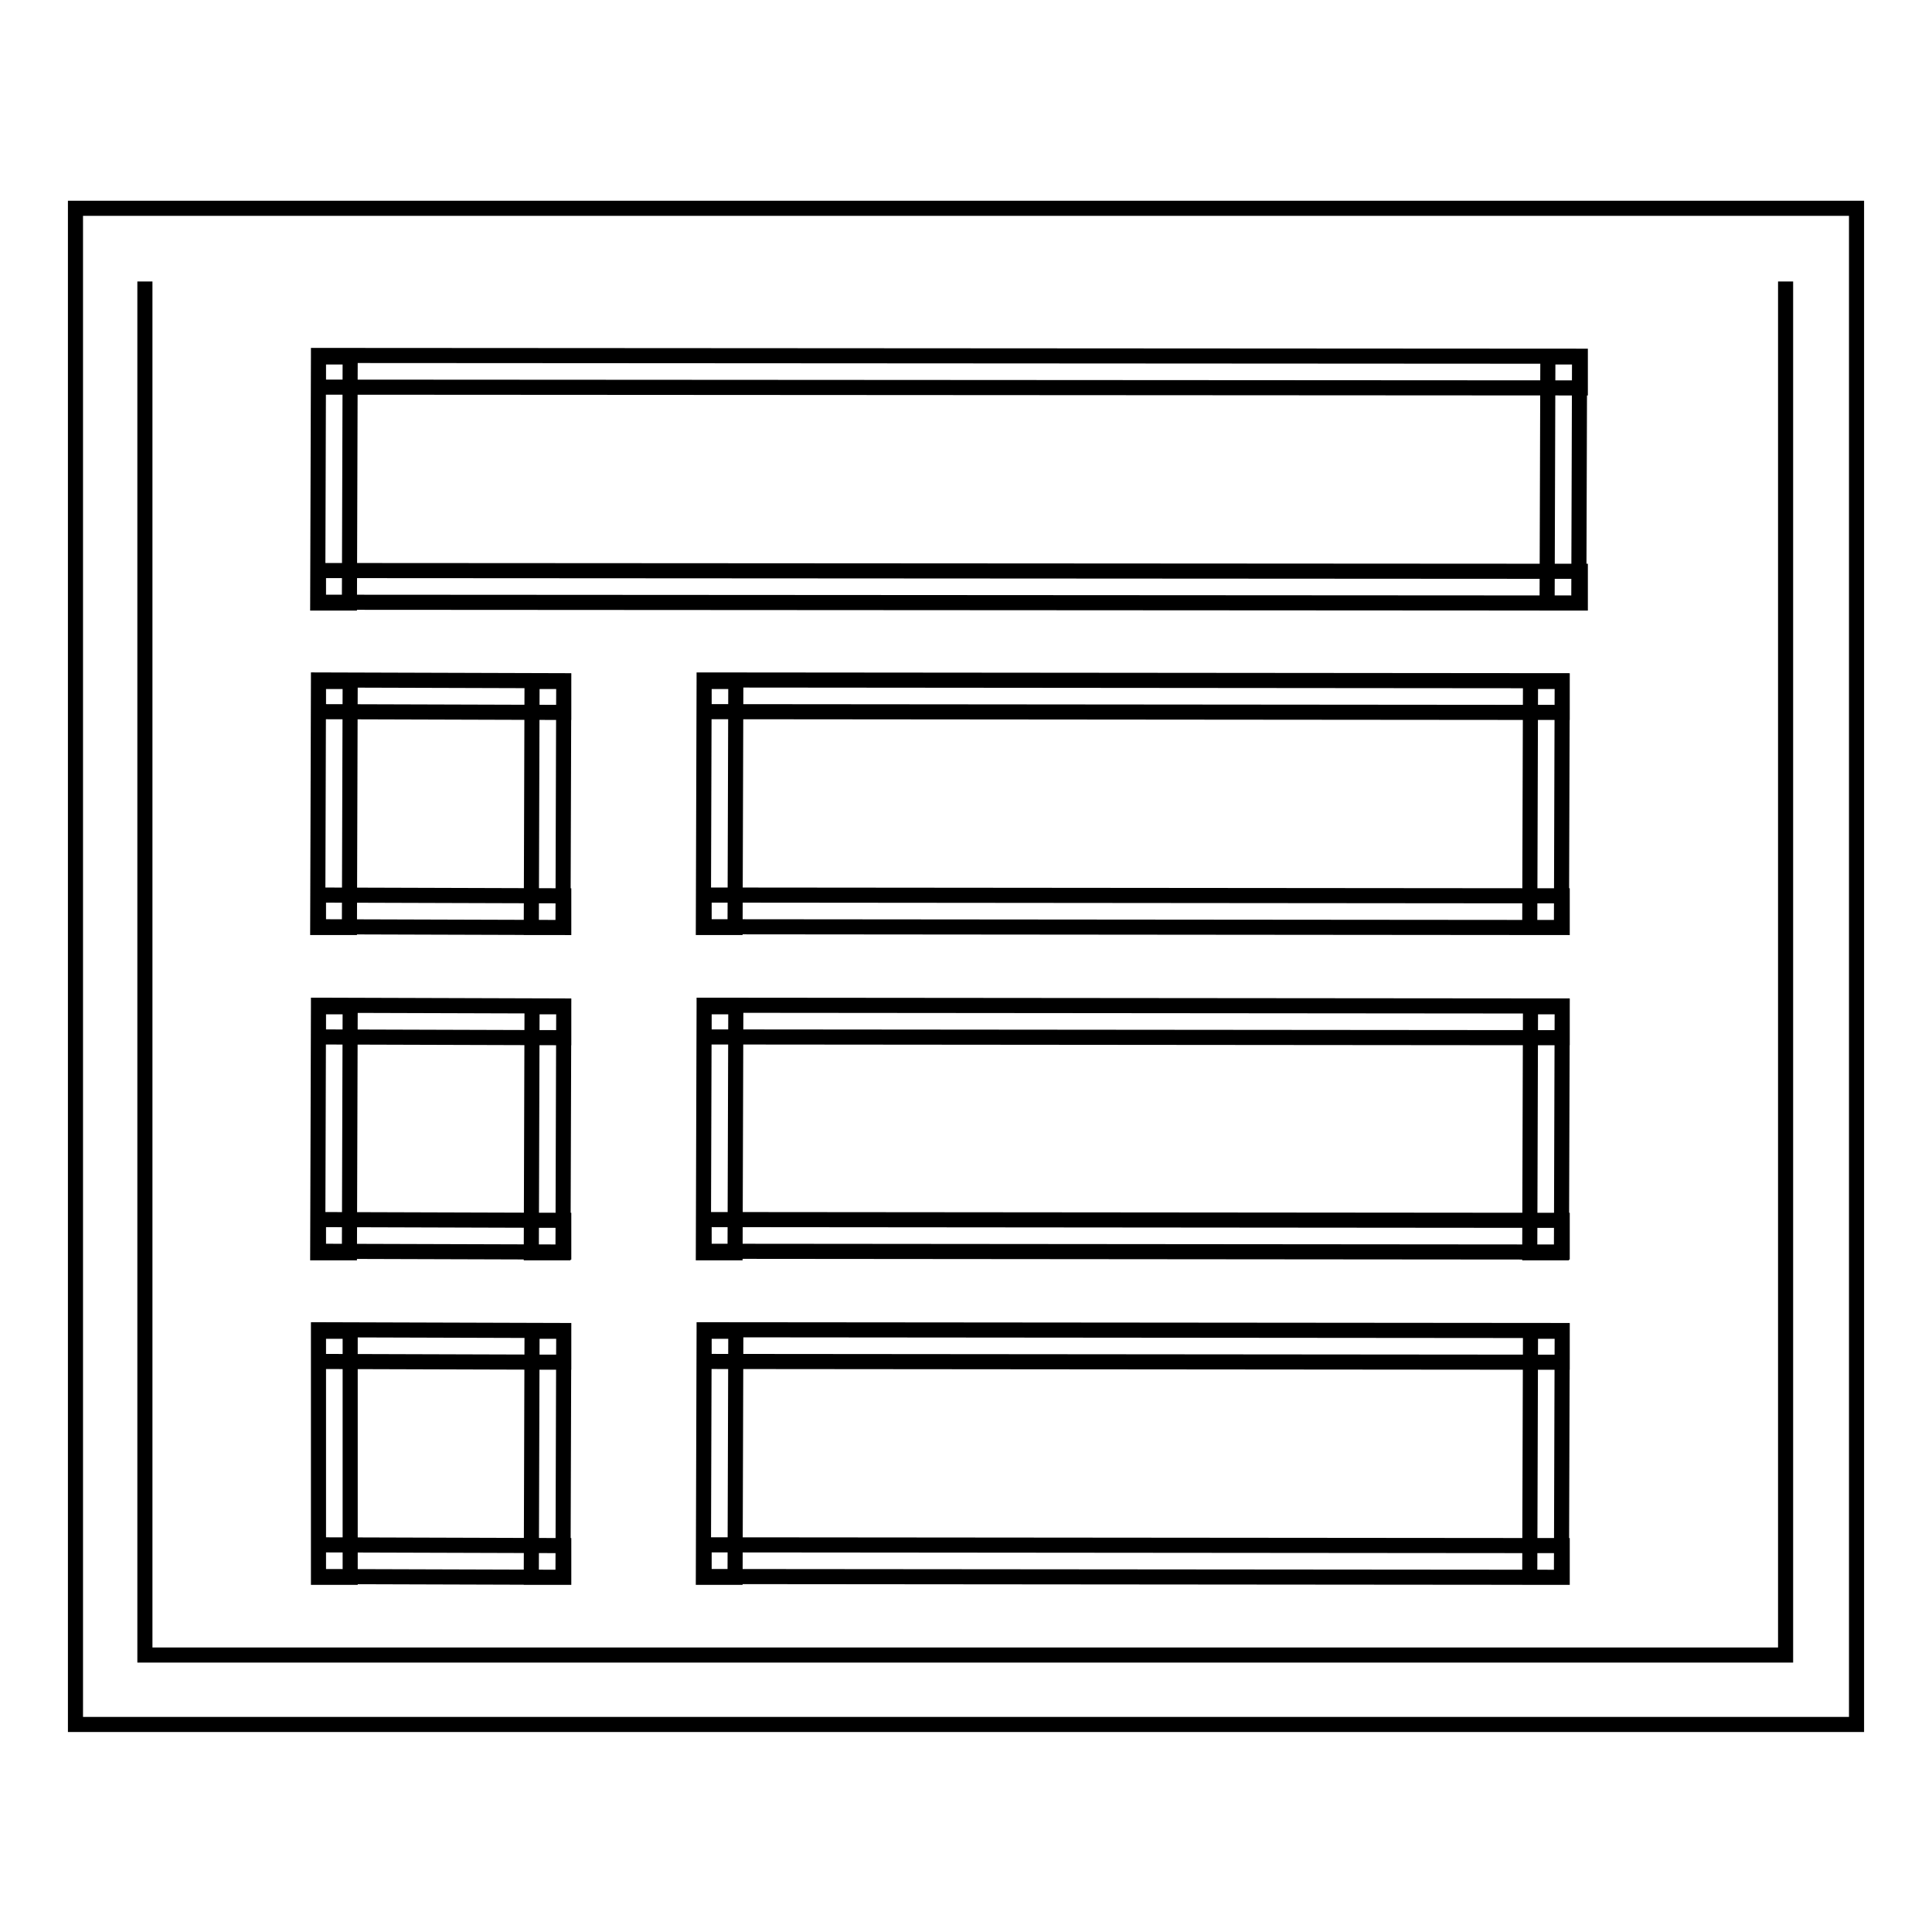
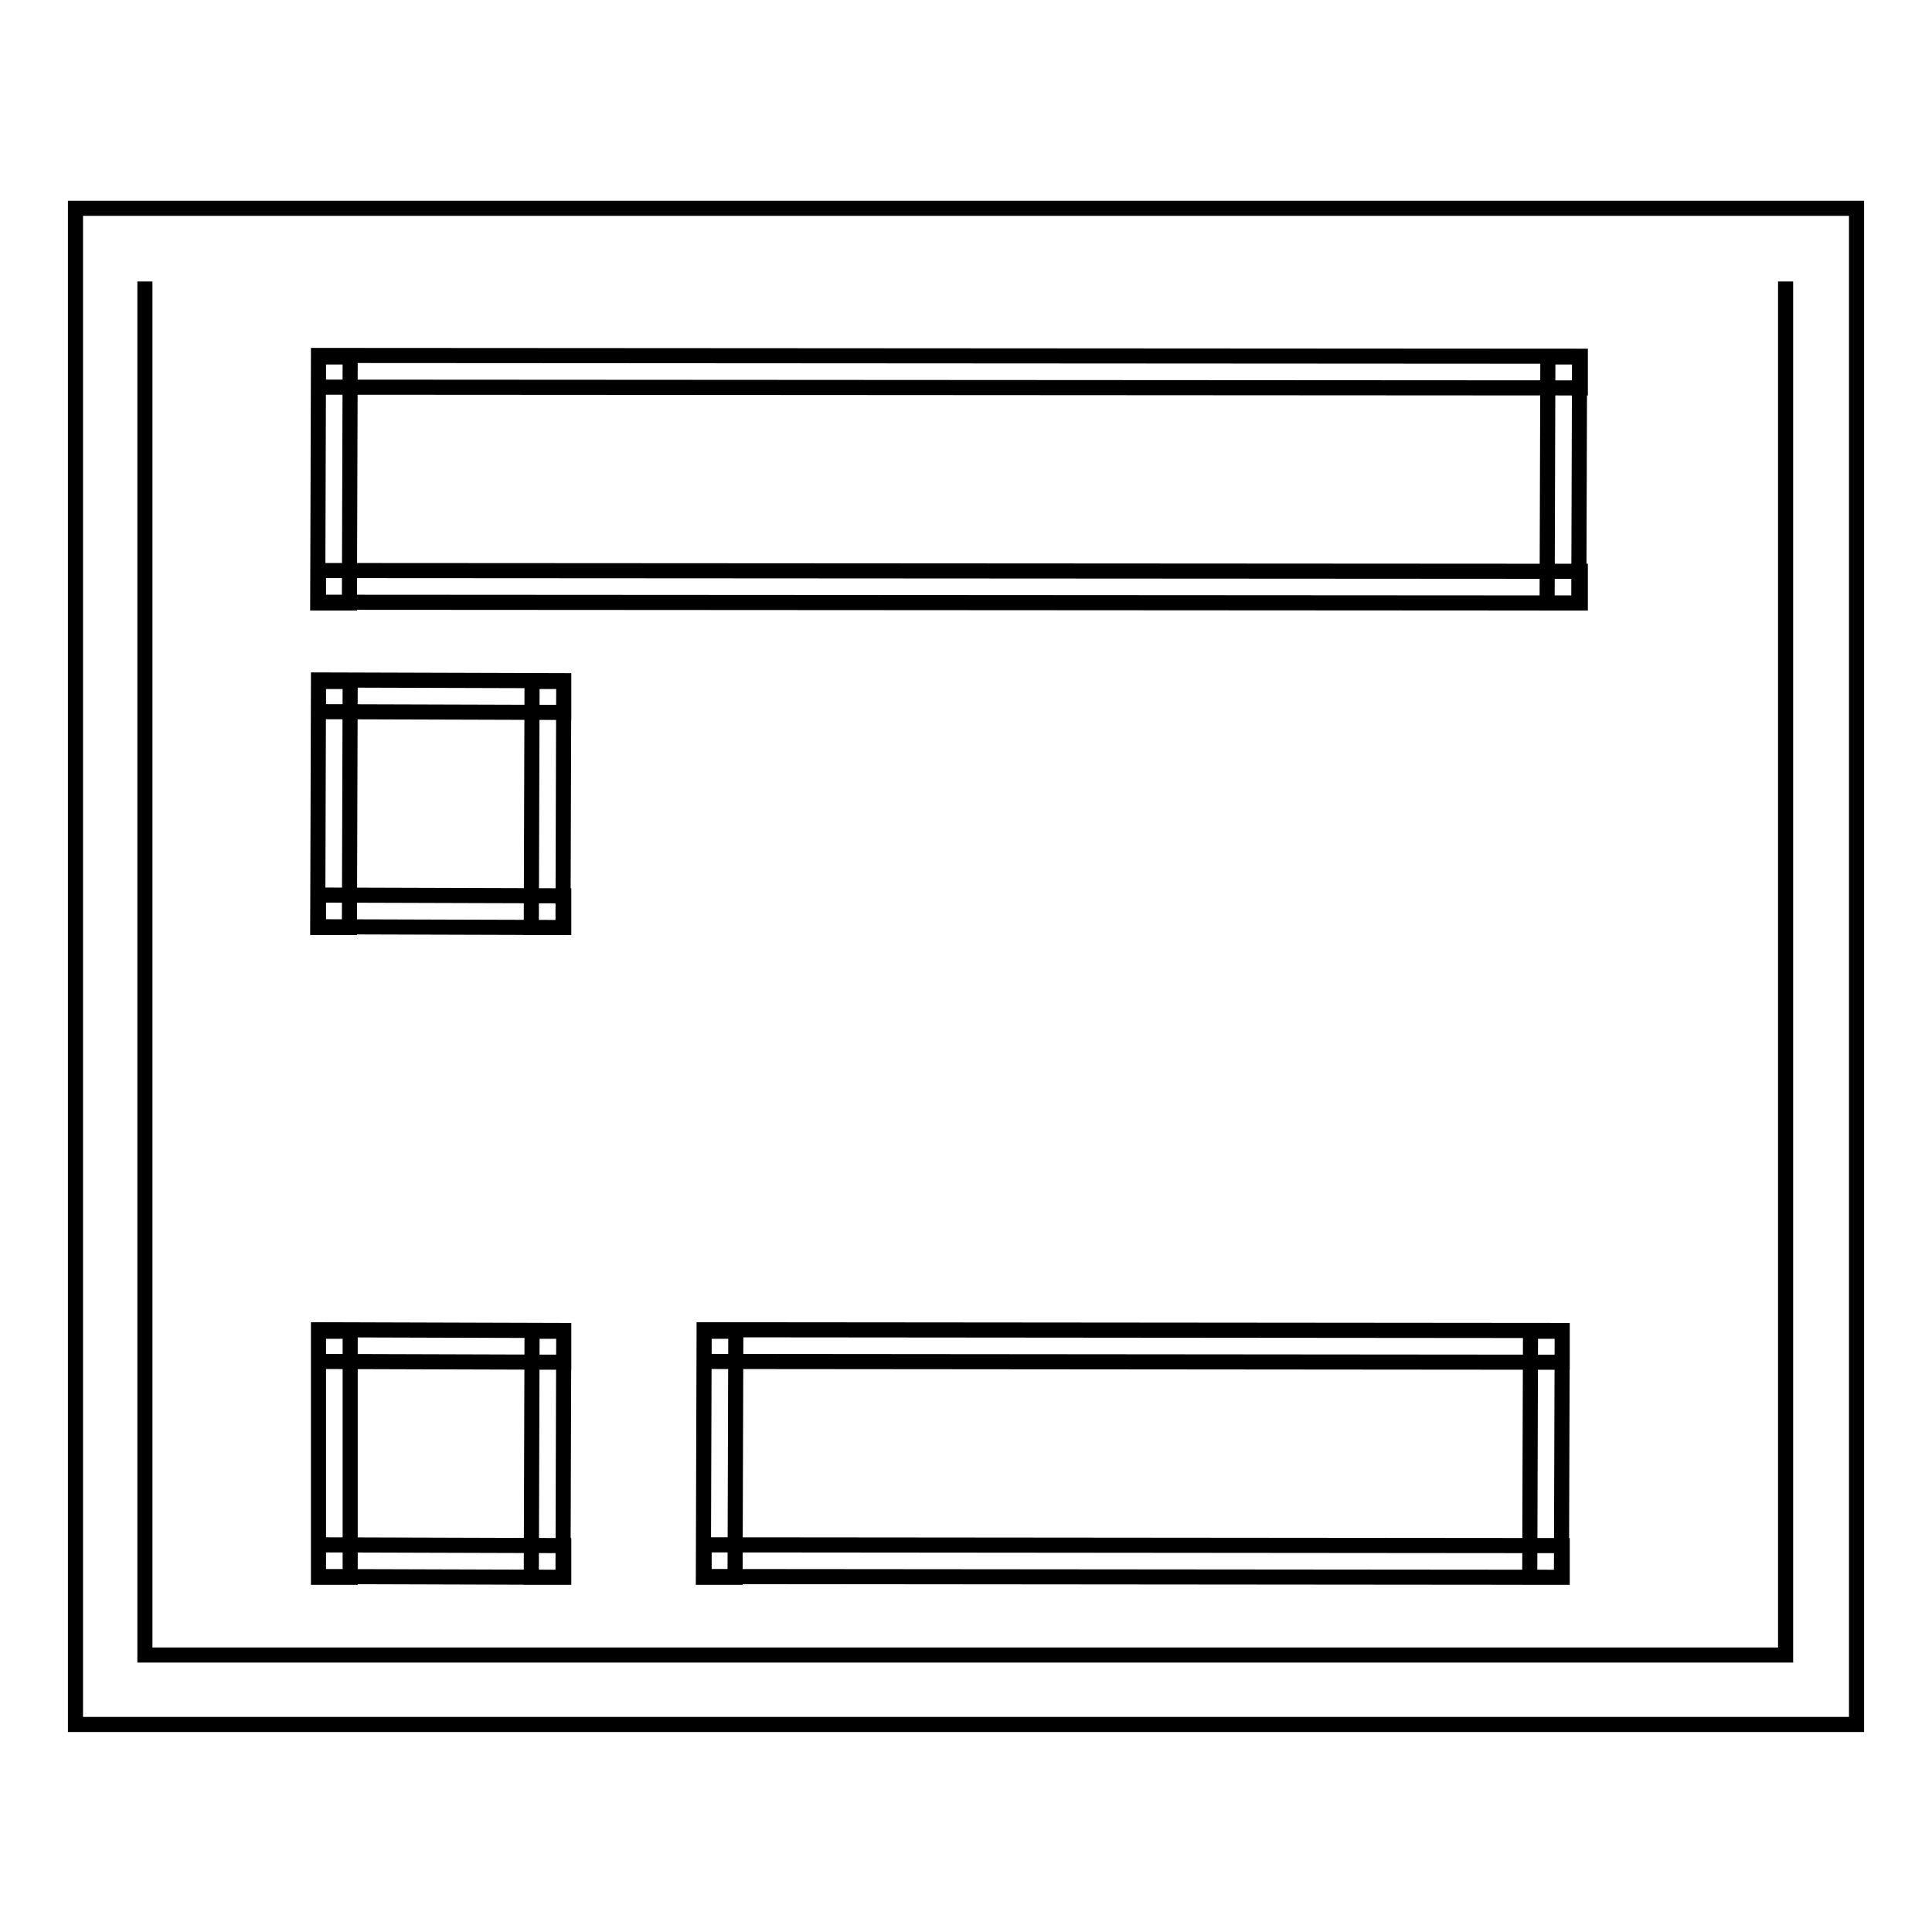
<svg xmlns="http://www.w3.org/2000/svg" version="1.1" x="0px" y="0px" viewBox="0 0 256 256" enable-background="new 0 0 256 256" xml:space="preserve">
  <g>
    <g>
      <path stroke-width="2" fill-opacity="0" stroke="#000000" d="M42.2,51.3l0-4.2l167.2,0.1v4.2L42.2,51.3z M42.2,79.8l0-4.2l167.2,0.1v4.2L42.2,79.8z M205.1,47.3l4.2,0l-0.1,32.6H205L205.1,47.3z M42.2,47.3l4.2,0l-0.1,32.6h-4.2L42.2,47.3z" />
      <path stroke-width="2" fill-opacity="0" stroke="#000000" d="M42.2,94.3l0-4.2l32.5,0.1v4.2L42.2,94.3z M42.2,122.8l0-4.2l32.5,0.1v4.2L42.2,122.8z M70.5,90.3l4.2,0l-0.1,32.6h-4.2L70.5,90.3z M42.2,90.3l4.2,0l-0.1,32.6h-4.2L42.2,90.3z" />
-       <path stroke-width="2" fill-opacity="0" stroke="#000000" d="M93.3,94.3l0-4.2L207,90.2v4.2L93.3,94.3z M93.3,122.8l0-4.2l113.7,0.1v4.2L93.3,122.8z M202.8,90.3l4.2,0l-0.1,32.6h-4.2L202.8,90.3z M93.3,90.3l4.2,0l-0.1,32.6h-4.2L93.3,90.3z" />
-       <path stroke-width="2" fill-opacity="0" stroke="#000000" d="M42.2,137.4l0-4.2l32.5,0.1v4.2L42.2,137.4z M42.2,165.8l0-4.2l32.5,0.1v4.2L42.2,165.8z M70.5,133.4l4.2,0l-0.1,32.6h-4.2L70.5,133.4z M42.2,133.4l4.2,0l-0.1,32.6h-4.2L42.2,133.4z" />
-       <path stroke-width="2" fill-opacity="0" stroke="#000000" d="M93.3,137.4l0-4.2l113.7,0.1v4.2L93.3,137.4z M93.3,165.8l0-4.2l113.7,0.1v4.2L93.3,165.8z M202.8,133.4l4.2,0l-0.1,32.6h-4.2L202.8,133.4z M93.3,133.4l4.2,0l-0.1,32.6h-4.2L93.3,133.4z" />
      <path stroke-width="2" fill-opacity="0" stroke="#000000" d="M42.2,180.4l0-4.2l32.5,0.1v4.2L42.2,180.4z M42.2,208.9l0-4.2l32.5,0.1v4.2L42.2,208.9z M70.5,176.4l4.2,0L74.6,209l-4.2,0L70.5,176.4z M42.2,176.4l4.2,0L46.4,209l-4.2,0L42.2,176.4z" />
      <path stroke-width="2" fill-opacity="0" stroke="#000000" d="M93.3,180.4l0-4.2l113.7,0.1v4.2L93.3,180.4z M93.3,208.9l0-4.2l113.7,0.1v4.2L93.3,208.9z M202.8,176.4l4.2,0l-0.1,32.6l-4.2,0L202.8,176.4z M93.3,176.4l4.2,0L97.4,209l-4.2,0L93.3,176.4z" />
      <path stroke-width="2" fill-opacity="0" stroke="#000000" d="M236.6,37.3l0,182l-217.4,0l0-182 M10,27.6v200.9h236V27.6H10z" />
    </g>
  </g>
</svg>